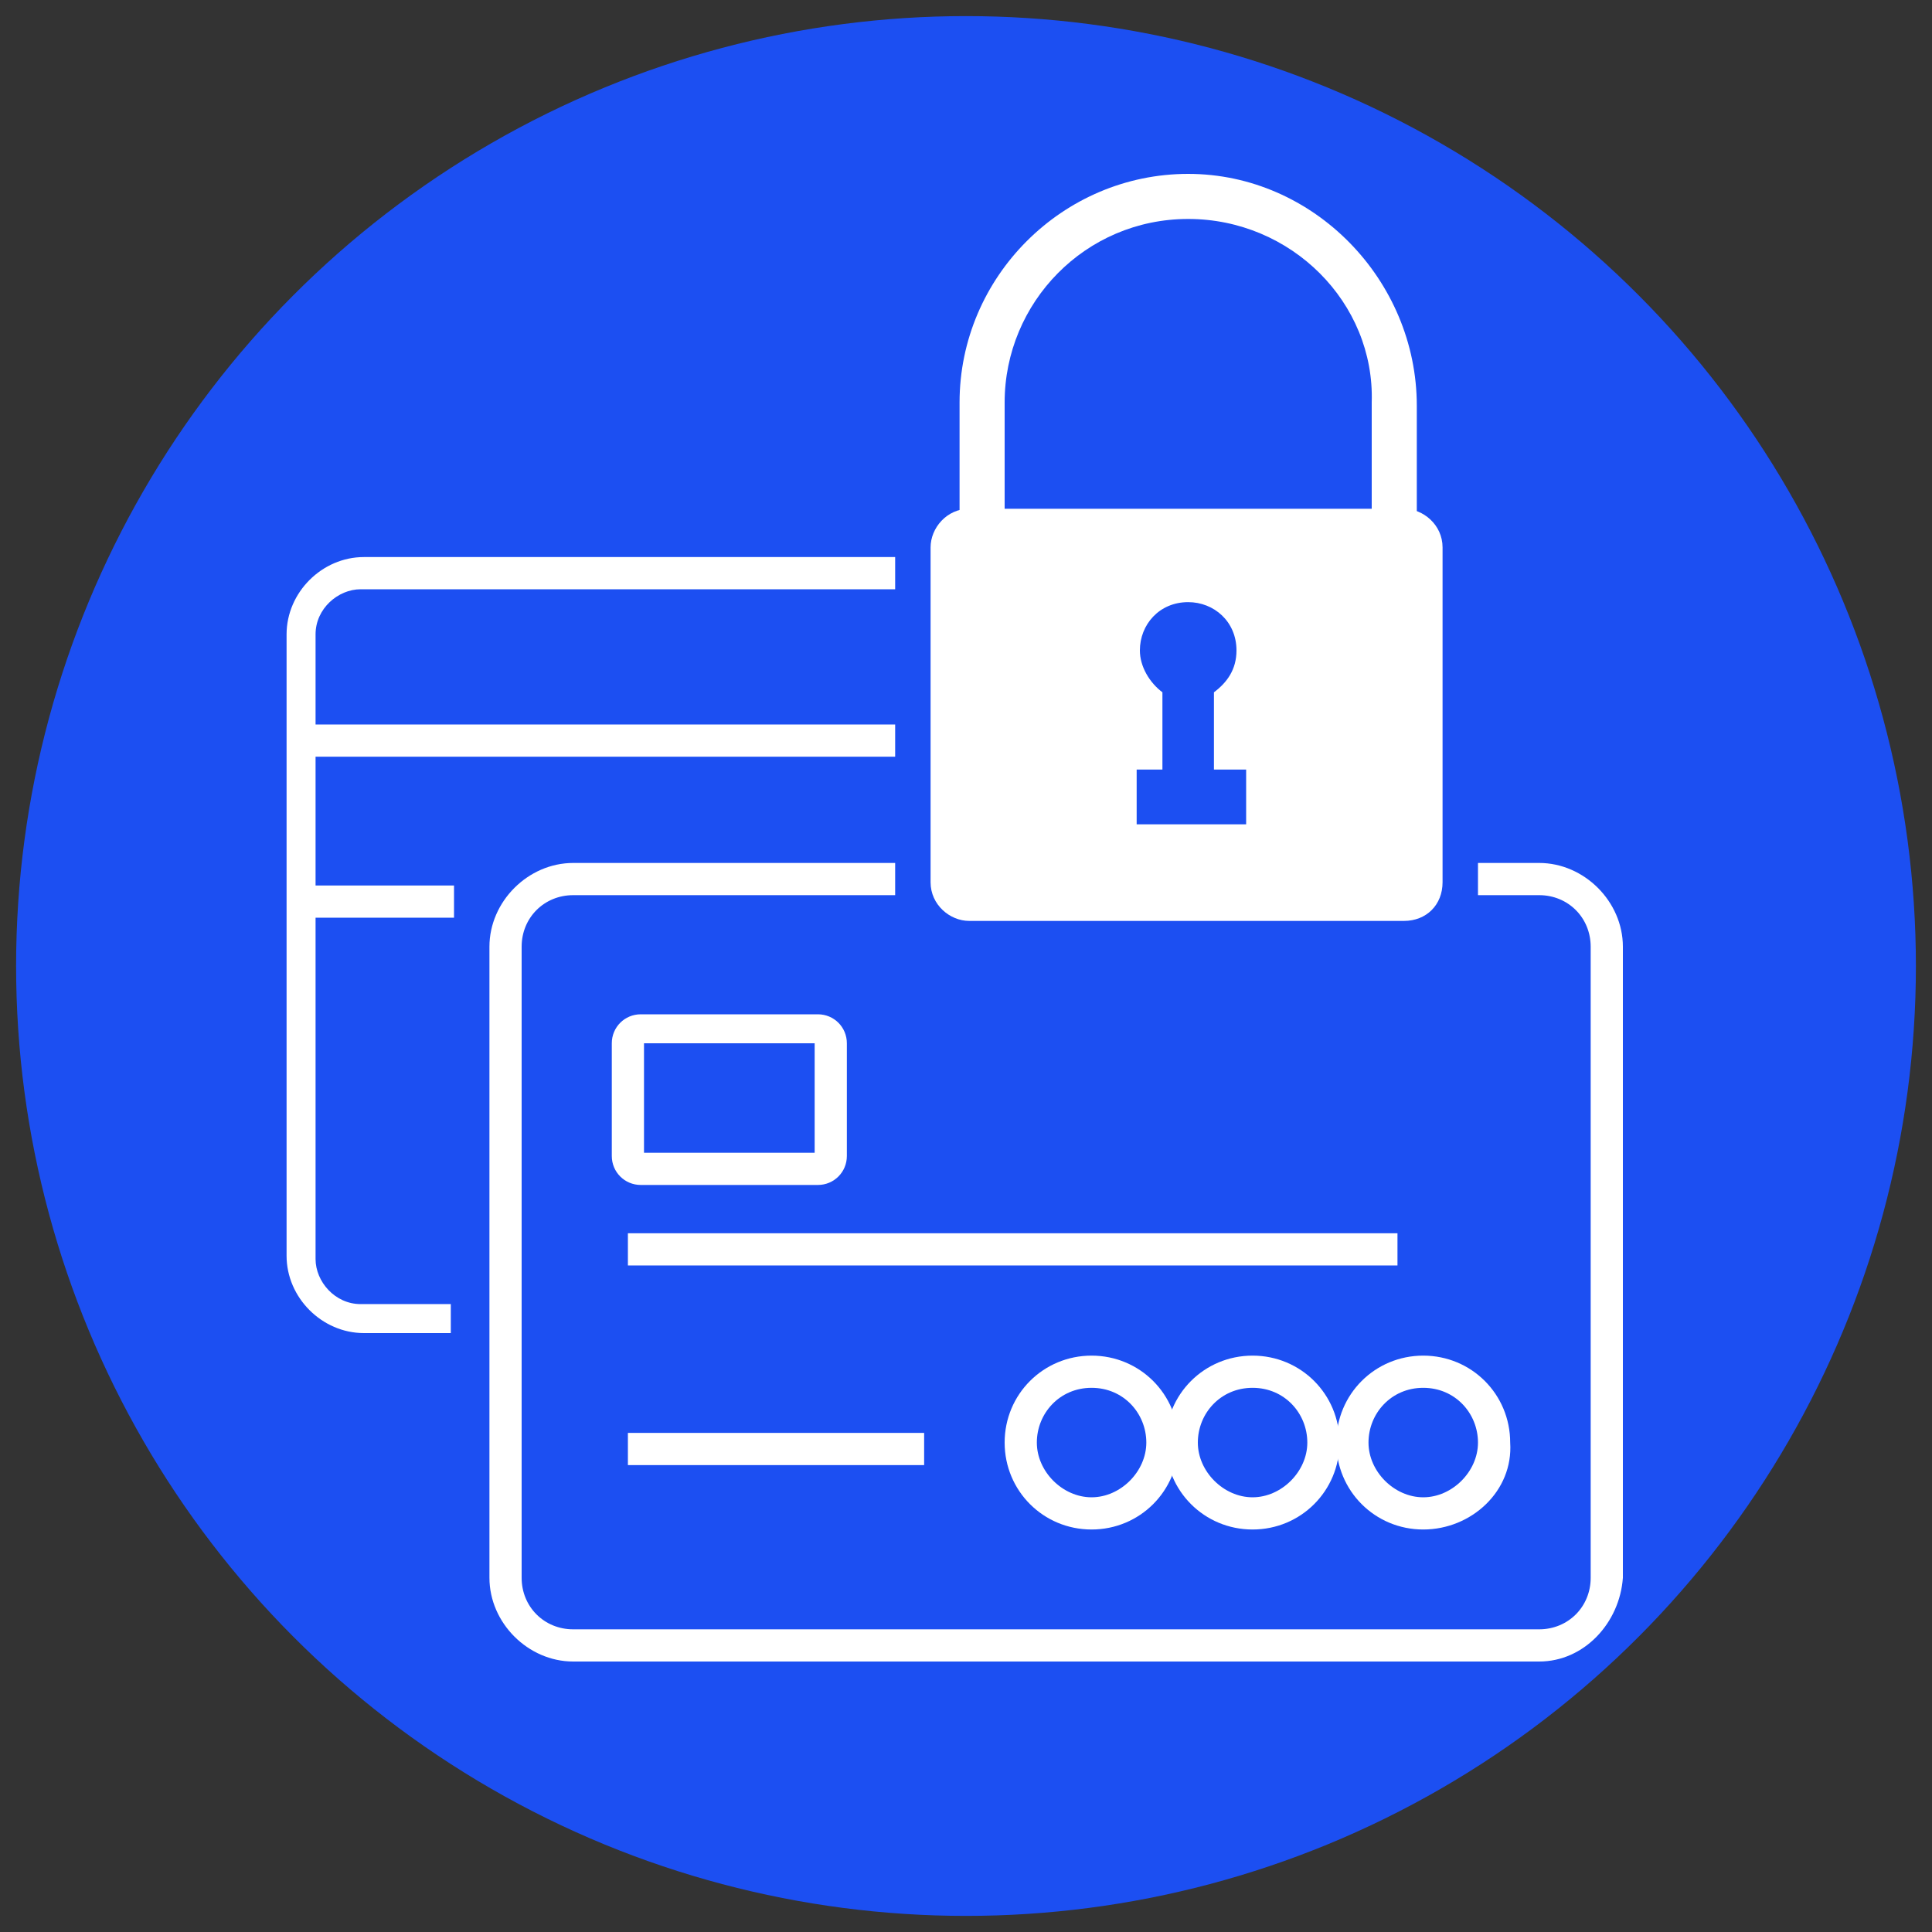
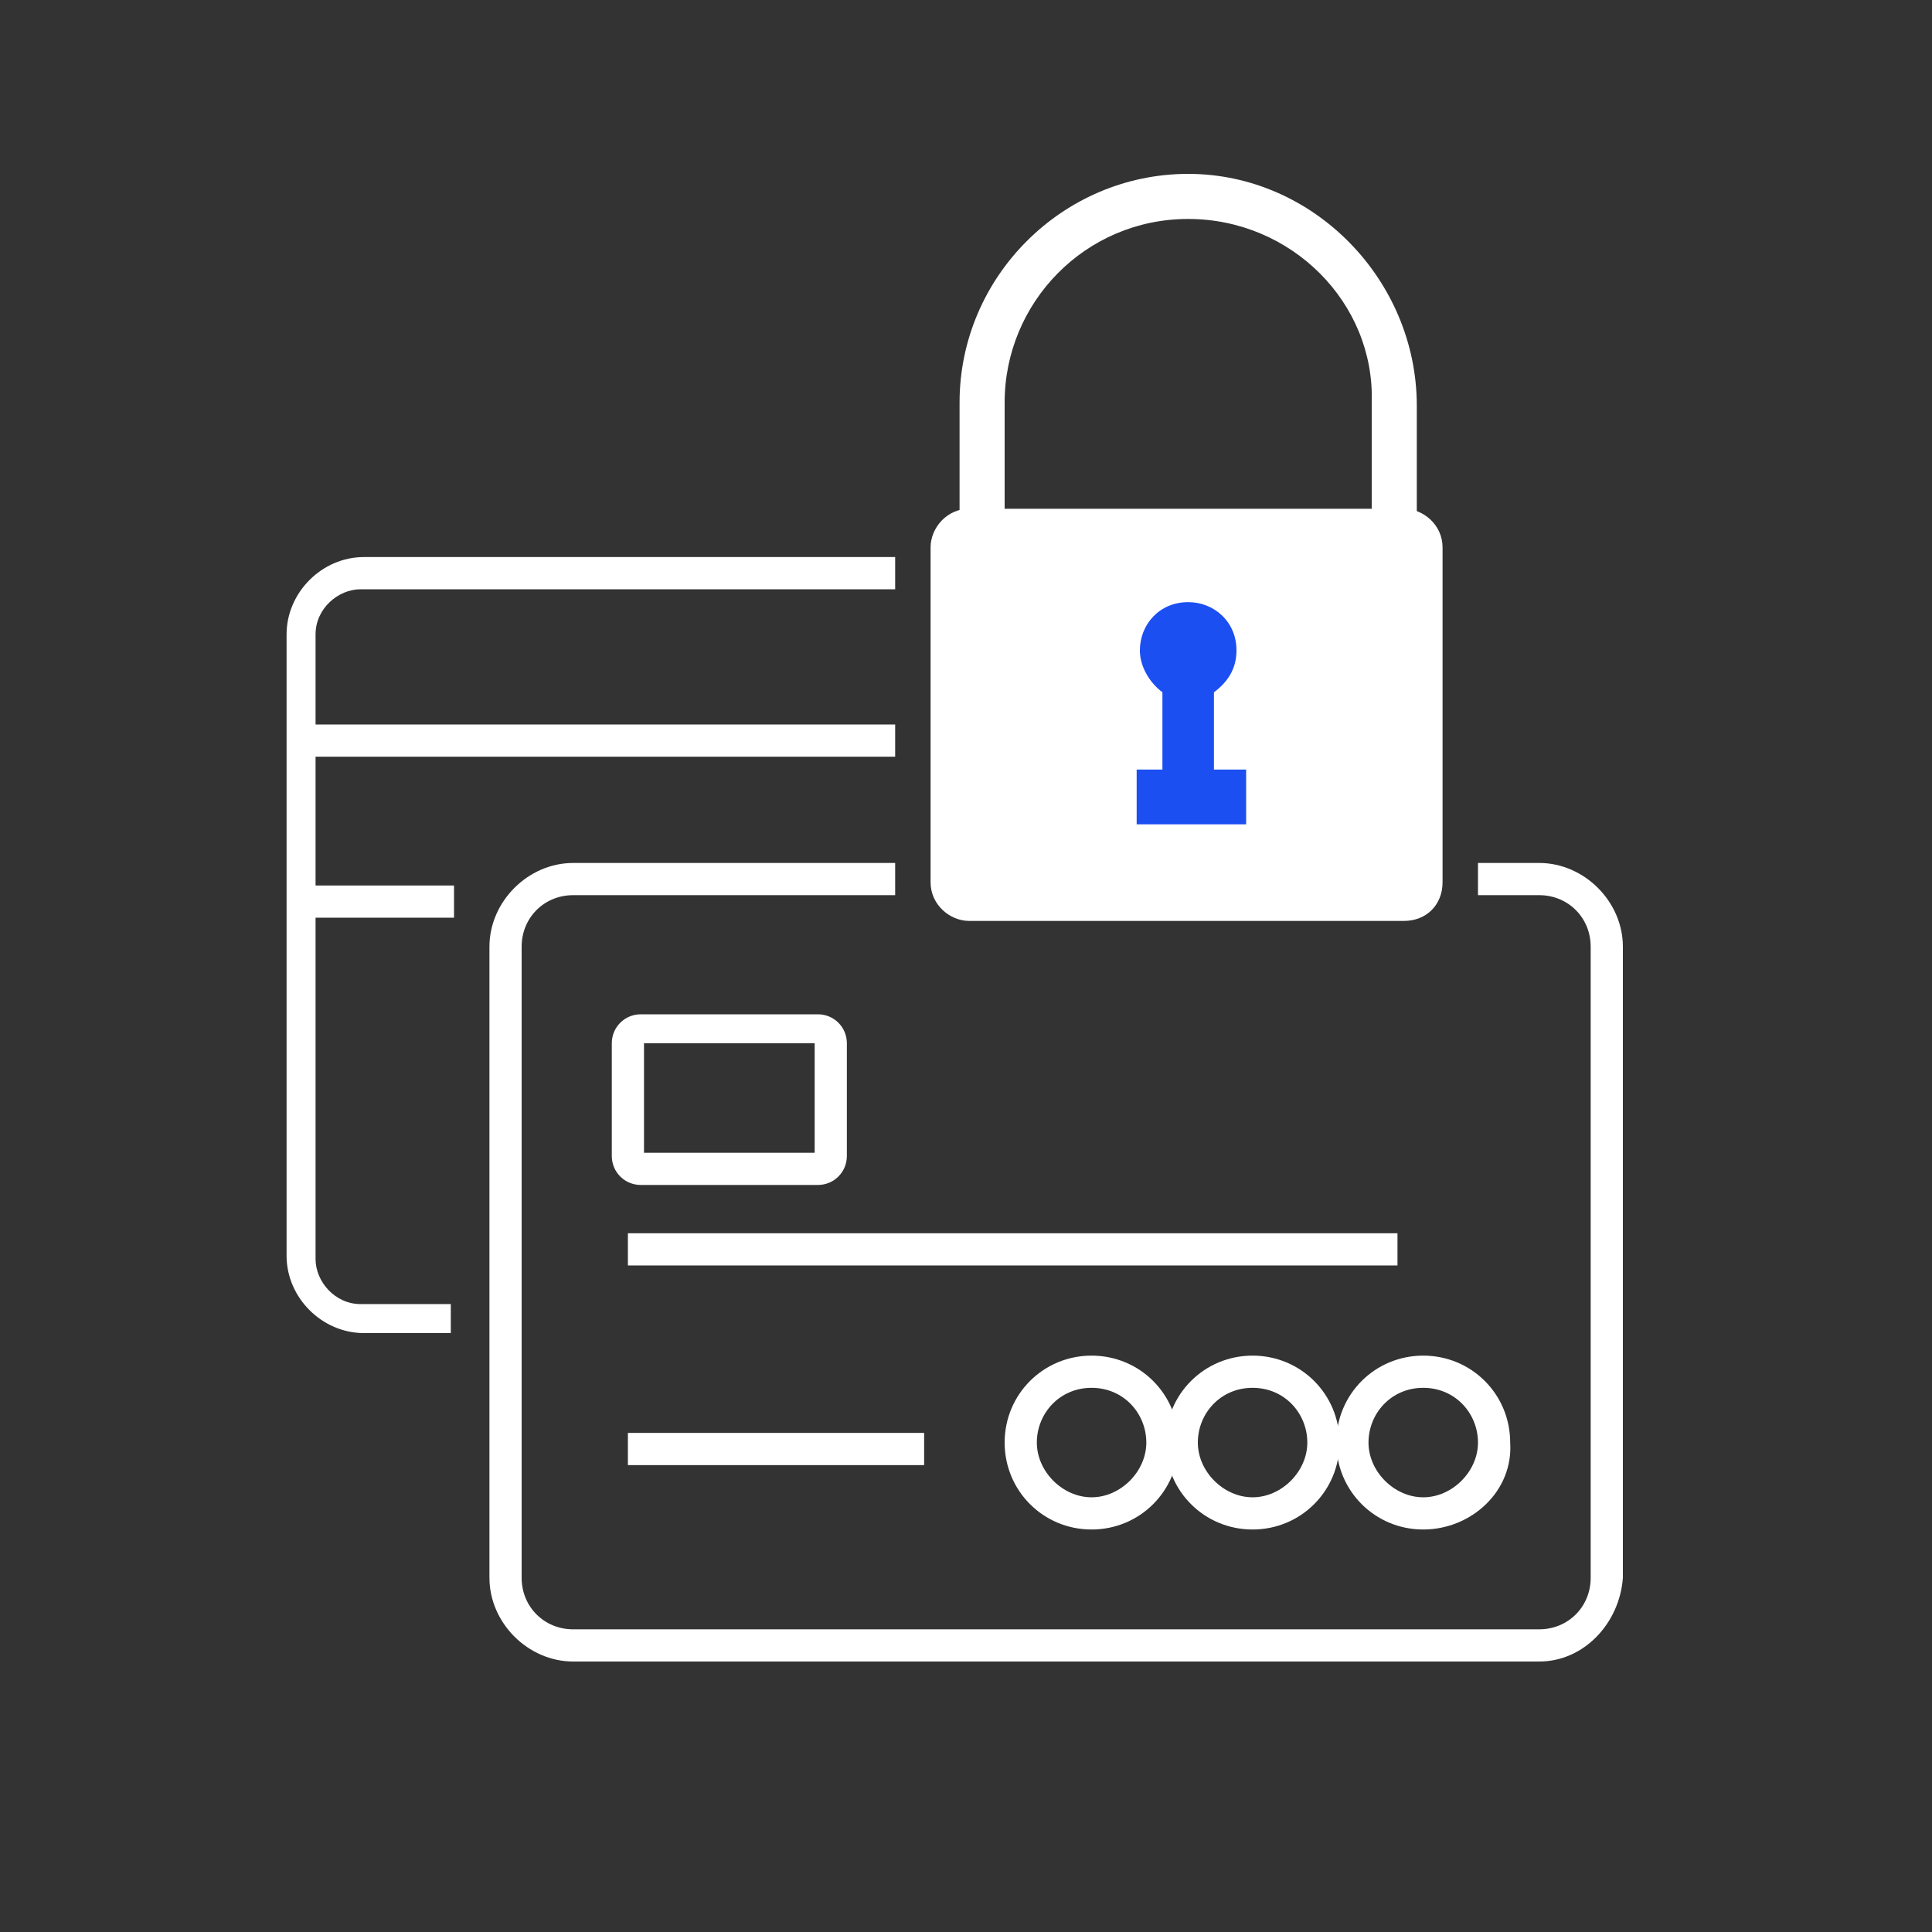
<svg xmlns="http://www.w3.org/2000/svg" version="1.1" id="Layer_1" x="0px" y="0px" viewBox="0 0 60 60" style="enable-background:new 0 0 60 60;" xml:space="preserve">
  <rect x="0" y="0" width="60" height="60" fill="#333333" stroke="none" />
  <style type="text/css">
	.st0{fill:#1C4FF2;}
	.st1{fill:#FFFFFF;}
</style>
-   <circle class="st0" cx="30" cy="30" r="29.5" />
  <g>
    <g>
      <path class="st1" d="M36.9,23.6c-3.9,0-7.1-3.2-7.1-7.1v-4c0-3.9,3.2-7.1,7.1-7.1S44,8.7,44,12.6v4C44,20.5,40.8,23.6,36.9,23.6z     M36.9,6.8c-3.2,0-5.7,2.6-5.7,5.7v4c0,3.2,2.6,5.7,5.7,5.7s5.7-2.6,5.7-5.7v-4C42.7,9.4,40.1,6.8,36.9,6.8z" />
    </g>
    <g>
      <path class="st1" d="M43.6,28.6H30.1c-0.6,0-1.2-0.5-1.2-1.2V17c0-0.6,0.5-1.2,1.2-1.2h13.5c0.6,0,1.2,0.5,1.2,1.2v10.4    C44.8,28.1,44.3,28.6,43.6,28.6z" />
    </g>
    <g>
      <path class="st0" d="M37.7,23.9v-2.4c0.4-0.3,0.7-0.7,0.7-1.3c0-0.9-0.7-1.5-1.5-1.5c-0.9,0-1.5,0.7-1.5,1.5c0,0.5,0.3,1,0.7,1.3    v2.4h-0.8v1.7h3.4v-1.7H37.7z" />
    </g>
  </g>
  <g>
    <path class="st1" d="M14.1,41.4h-2.8c-1.3,0-2.4-1.1-2.4-2.4V19.7c0-1.3,1.1-2.4,2.4-2.4h16.5v1H11.2c-0.7,0-1.4,0.6-1.4,1.4v19.4   c0,0.7,0.6,1.4,1.4,1.4h2.8V41.4z" />
  </g>
  <g>
    <rect x="9.4" y="22.5" class="st1" width="18.4" height="1" />
  </g>
  <g>
    <rect x="9.4" y="27.5" class="st1" width="4.7" height="1" />
  </g>
  <g>
    <path class="st1" d="M47.8,51.6h-30c-1.4,0-2.6-1.2-2.6-2.6V29.4c0-1.4,1.2-2.6,2.6-2.6h10v1h-10c-0.9,0-1.6,0.7-1.6,1.6V49   c0,0.9,0.7,1.6,1.6,1.6h30c0.9,0,1.6-0.7,1.6-1.6V29.4c0-0.9-0.7-1.6-1.6-1.6h-1.9v-1h1.9c1.4,0,2.6,1.2,2.6,2.6V49   C50.3,50.4,49.2,51.6,47.8,51.6z" />
  </g>
  <g>
    <path class="st1" d="M25.4,36.8h-5.5c-0.5,0-0.9-0.4-0.9-0.9v-3.5c0-0.5,0.4-0.9,0.9-0.9h5.5c0.5,0,0.9,0.4,0.9,0.9v3.5   C26.3,36.4,25.9,36.8,25.4,36.8z M20,35.8h5.3v-3.4H20V35.8z" />
  </g>
  <g>
    <rect x="19.5" y="38.3" class="st1" width="23.9" height="1" />
  </g>
  <g>
    <rect x="19.5" y="44.5" class="st1" width="9.2" height="1" />
  </g>
  <g>
    <path class="st1" d="M33.9,47.5c-1.5,0-2.7-1.2-2.7-2.7c0-1.5,1.2-2.7,2.7-2.7c1.5,0,2.7,1.2,2.7,2.7   C36.6,46.3,35.4,47.5,33.9,47.5z M33.9,43.1c-1,0-1.7,0.8-1.7,1.7s0.8,1.7,1.7,1.7s1.7-0.8,1.7-1.7S34.9,43.1,33.9,43.1z" />
  </g>
  <g>
    <path class="st1" d="M38.9,47.5c-1.5,0-2.7-1.2-2.7-2.7c0-1.5,1.2-2.7,2.7-2.7s2.7,1.2,2.7,2.7C41.6,46.3,40.4,47.5,38.9,47.5z    M38.9,43.1c-1,0-1.7,0.8-1.7,1.7s0.8,1.7,1.7,1.7s1.7-0.8,1.7-1.7S39.9,43.1,38.9,43.1z" />
  </g>
  <g>
    <path class="st1" d="M44.2,47.5c-1.5,0-2.7-1.2-2.7-2.7c0-1.5,1.2-2.7,2.7-2.7c1.5,0,2.7,1.2,2.7,2.7C47,46.3,45.7,47.5,44.2,47.5z    M44.2,43.1c-1,0-1.7,0.8-1.7,1.7s0.8,1.7,1.7,1.7s1.7-0.8,1.7-1.7S45.2,43.1,44.2,43.1z" />
  </g>
</svg>